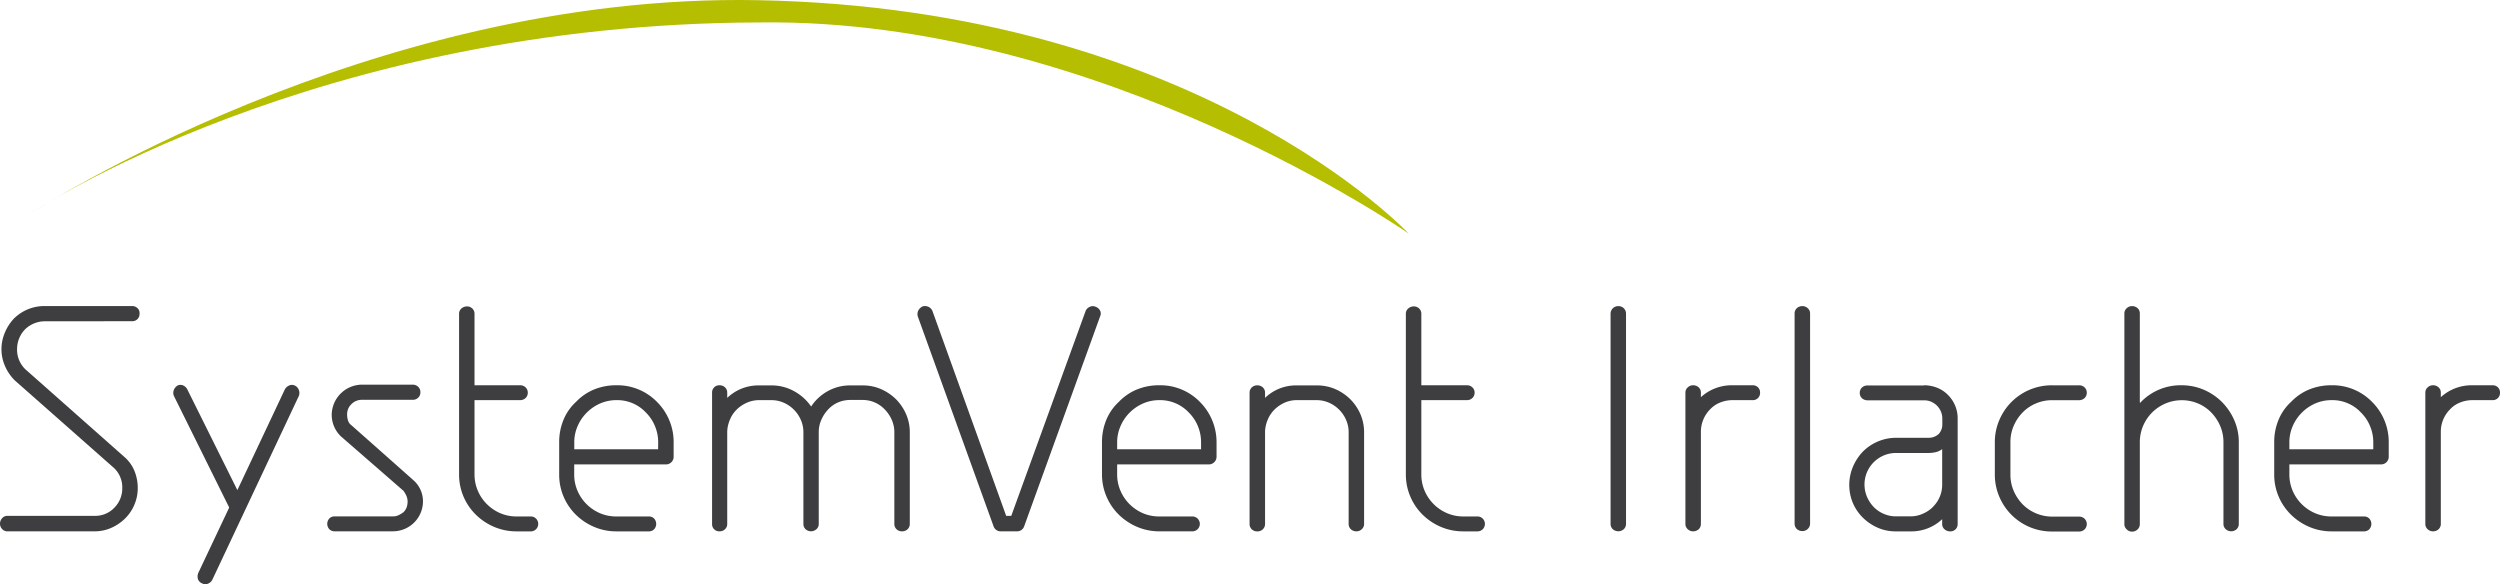
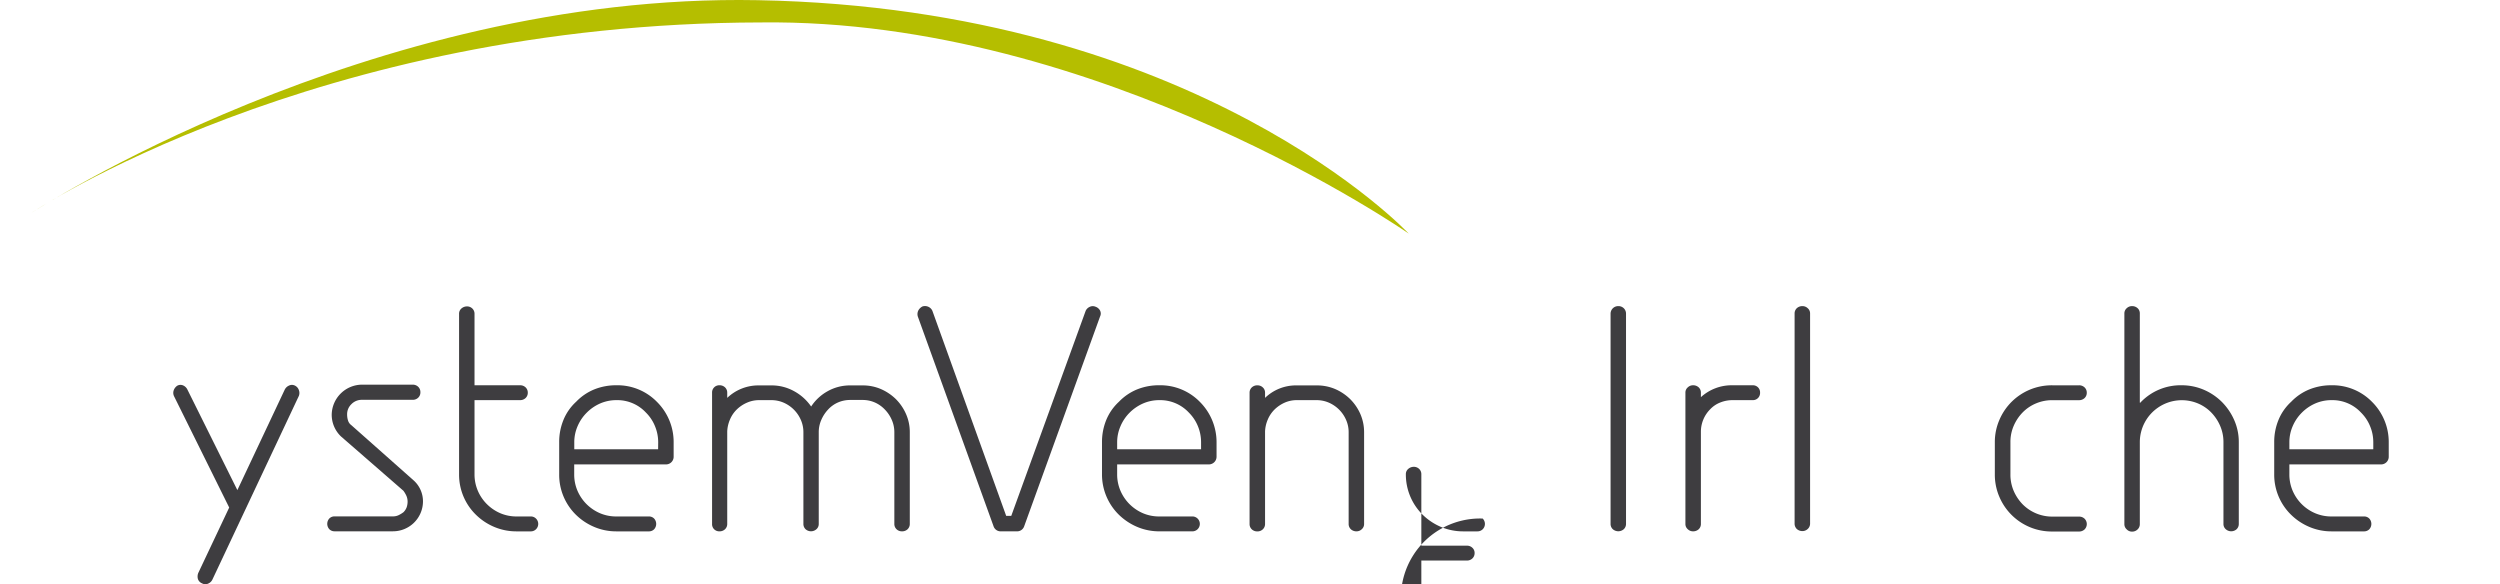
<svg xmlns="http://www.w3.org/2000/svg" viewBox="0 0 697.44 162.98">
  <defs>
    <style>.cls-1{fill:#3e3d40;}.cls-2{fill:#b5be00;}</style>
  </defs>
  <g id="Ebene_2" data-name="Ebene 2">
    <g id="Ebene_2-2" data-name="Ebene 2">
-       <path class="cls-1" d="M12.53,89.63A7.94,7.94,0,0,0,7,91.87a7.94,7.94,0,0,0-2.24,5.56A7.6,7.6,0,0,0,7.05,103l27.56,24.4a10.48,10.48,0,0,1,2.91,4,12.7,12.7,0,0,1,.91,4.69,11.92,11.92,0,0,1-3.57,8.59A13,13,0,0,1,31,147.28a11.48,11.48,0,0,1-4.65.95H2.07a1.91,1.91,0,0,1-1.49-.66A2.13,2.13,0,0,1,0,146.15a2.3,2.3,0,0,1,.58-1.57,1.92,1.92,0,0,1,1.49-.67H26.39a7.33,7.33,0,0,0,5.52-2.28,7.65,7.65,0,0,0,2.2-5.52,7.4,7.4,0,0,0-2.32-5.56L4.15,106.15a12.85,12.85,0,0,1-2.74-4,11.66,11.66,0,0,1-1-4.69,11.84,11.84,0,0,1,.92-4.6,12.81,12.81,0,0,1,2.57-4,12.08,12.08,0,0,1,8.63-3.48H36.85a2.12,2.12,0,0,1,1.54.62,1.88,1.88,0,0,1,.54,1.54,2,2,0,0,1-2.08,2.07Z" />
      <path class="cls-1" d="M82.25,107.56a2.15,2.15,0,0,1,1.12,1.25,2.24,2.24,0,0,1,0,1.65L59.26,161.68A2.3,2.3,0,0,1,58,162.84a1.81,1.81,0,0,1-1.61-.09,2,2,0,0,1-1.17-1.2,2.64,2.64,0,0,1,.09-1.7l8.63-18.26-15.36-31a2.17,2.17,0,0,1-.12-1.7,2.56,2.56,0,0,1,1-1.29,1.85,1.85,0,0,1,1.62-.08,2.37,2.37,0,0,1,1.2,1.16l13.94,28.05,13.2-28a2.37,2.37,0,0,1,1.2-1.16A1.85,1.85,0,0,1,82.25,107.56Z" />
      <path class="cls-1" d="M115.37,134A7.84,7.84,0,0,1,118,140a8.37,8.37,0,0,1-8.38,8.22H93.37a2,2,0,0,1-1.49-.58,2.22,2.22,0,0,1,0-3,2,2,0,0,1,1.49-.58h16.27a3.61,3.61,0,0,0,1.54-.33,8.21,8.21,0,0,0,1.37-.83,3.74,3.74,0,0,0,.91-1.41,4.91,4.91,0,0,0,.25-1.5,4.07,4.07,0,0,0-.33-1.66,8,8,0,0,0-.83-1.41L95.12,121.75a8.36,8.36,0,0,1-2.58-6.14,8.51,8.51,0,0,1,8.39-8.3h14.19a2.17,2.17,0,0,1,1.53.58,2,2,0,0,1,.63,1.5,2,2,0,0,1-.63,1.57,2.13,2.13,0,0,1-1.53.58H100.93A4,4,0,0,0,98,112.79a3.84,3.84,0,0,0-1.16,2.82,5.46,5.46,0,0,0,.25,1.7A2.48,2.48,0,0,0,98,118.6Q98.19,118.76,115.37,134Z" />
      <path class="cls-1" d="M149.52,144.66a2.09,2.09,0,0,1,0,3,2,2,0,0,1-1.45.58h-3.9a15.86,15.86,0,0,1-6.31-1.25,16.33,16.33,0,0,1-5.1-3.4,15.62,15.62,0,0,1-4.69-11.29V87.56a1.91,1.91,0,0,1,.66-1.5,2.35,2.35,0,0,1,1.58-.58,2.08,2.08,0,0,1,1.45.58,2,2,0,0,1,.62,1.5v19.92h12.7a2.17,2.17,0,0,1,1.54.58,2,2,0,0,1,.62,1.49,2,2,0,0,1-.62,1.5,2.21,2.21,0,0,1-1.54.58h-12.7v20.66a11.5,11.5,0,0,0,.92,4.61,11.78,11.78,0,0,0,2.53,3.74,12.07,12.07,0,0,0,3.73,2.53,11.49,11.49,0,0,0,4.61.91h3.9A2,2,0,0,1,149.52,144.66Z" />
      <path class="cls-1" d="M172,107.48a15.39,15.39,0,0,1,11.28,4.64,15.78,15.78,0,0,1,4.65,11.21v4.07a2.13,2.13,0,0,1-2.16,2.16H160.19v2.73a11.49,11.49,0,0,0,.91,4.61,11.94,11.94,0,0,0,2.53,3.74,12.12,12.12,0,0,0,3.74,2.53,11.46,11.46,0,0,0,4.61.91h9a2,2,0,0,1,1.5.58,2.22,2.22,0,0,1,0,3,2,2,0,0,1-1.5.58h-9a15.65,15.65,0,0,1-6.23-1.25,16.33,16.33,0,0,1-5.1-3.4A15.62,15.62,0,0,1,156,132.29v-9a16.09,16.09,0,0,1,1.16-6.06,14.08,14.08,0,0,1,3.57-5.15,14.69,14.69,0,0,1,5.14-3.48A16.32,16.32,0,0,1,172,107.48Zm11.62,15.85a11.71,11.71,0,0,0-.88-4.4,11.33,11.33,0,0,0-2.53-3.82,10.89,10.89,0,0,0-8.21-3.48,11.28,11.28,0,0,0-4.53.91,12.08,12.08,0,0,0-3.77,2.57,11.94,11.94,0,0,0-2.58,3.82,11.19,11.19,0,0,0-.91,4.4v2H183.6Z" />
      <path class="cls-1" d="M245.68,108.51a13.93,13.93,0,0,1,4.19,2.78,13.53,13.53,0,0,1,2.86,4.15,12.48,12.48,0,0,1,1.08,5.15v25.56a2,2,0,0,1-.62,1.5,2.17,2.17,0,0,1-1.54.58,2.13,2.13,0,0,1-1.53-.58,2,2,0,0,1-.62-1.5V120.59a8.51,8.51,0,0,0-.71-3.44,9.66,9.66,0,0,0-1.91-2.87,8.69,8.69,0,0,0-2.82-2,8.53,8.53,0,0,0-3.44-.7h-3.41a8.5,8.5,0,0,0-3.44.7,8.22,8.22,0,0,0-2.78,2,10,10,0,0,0-1.87,2.87,8.51,8.51,0,0,0-.71,3.44v25.56a1.91,1.91,0,0,1-.66,1.5,2.27,2.27,0,0,1-3,0,2,2,0,0,1-.62-1.5V120.59a8.51,8.51,0,0,0-.71-3.44,9.28,9.28,0,0,0-4.81-4.82,8.55,8.55,0,0,0-3.45-.7h-3.4a8.33,8.33,0,0,0-3.36.7,9.5,9.5,0,0,0-2.82,1.87,8.51,8.51,0,0,0-1.91,2.78,9.38,9.38,0,0,0-.79,3.36v25.81a2,2,0,0,1-.62,1.5,2.17,2.17,0,0,1-1.54.58,2,2,0,0,1-1.49-.58,2,2,0,0,1-.58-1.5v-36.6a2,2,0,0,1,2.07-2.07,2.17,2.17,0,0,1,1.54.58,2,2,0,0,1,.62,1.49V111a12.58,12.58,0,0,1,8.88-3.48h3.4a12.86,12.86,0,0,1,6.39,1.62,13.73,13.73,0,0,1,4.74,4.27,13,13,0,0,1,4.6-4.27,12.68,12.68,0,0,1,6.35-1.62h3.41A12.69,12.69,0,0,1,245.68,108.51Z" />
      <path class="cls-1" d="M305.6,85.56a2.27,2.27,0,0,1,1.29,1.08,1.84,1.84,0,0,1,0,1.66l-21.17,58.52a2.07,2.07,0,0,1-2.07,1.41h-4.4a2.07,2.07,0,0,1-2.07-1.41L256.05,88.3a2.29,2.29,0,0,1,.13-1.66,2.65,2.65,0,0,1,1.2-1.16,2.29,2.29,0,0,1,1.66.13,2.22,2.22,0,0,1,1.08,1.12l20.58,57.18h1.42l20.75-57.18A2.19,2.19,0,0,1,304,85.61,1.93,1.93,0,0,1,305.6,85.56Z" />
      <path class="cls-1" d="M323.45,107.48a15.4,15.4,0,0,1,11.29,4.64,15.89,15.89,0,0,1,4.65,11.21v4.07a2.15,2.15,0,0,1-2.16,2.16H311.66v2.73a11.5,11.5,0,0,0,.92,4.61,11.94,11.94,0,0,0,2.53,3.74,12.07,12.07,0,0,0,3.73,2.53,11.49,11.49,0,0,0,4.61.91h9.05a2.08,2.08,0,1,1,0,4.15h-9.05a15.69,15.69,0,0,1-6.23-1.25,16.56,16.56,0,0,1-5.1-3.4,15.73,15.73,0,0,1-4.69-11.29v-9a16.28,16.28,0,0,1,1.16-6.06,14.33,14.33,0,0,1,3.57-5.15,14.73,14.73,0,0,1,5.15-3.48A16.24,16.24,0,0,1,323.45,107.48Zm11.62,15.85a11.69,11.69,0,0,0-.87-4.4,11.48,11.48,0,0,0-2.53-3.82,10.93,10.93,0,0,0-8.22-3.48,11.23,11.23,0,0,0-4.52.91,12.24,12.24,0,0,0-3.78,2.57,11.91,11.91,0,0,0-2.57,3.82,11.2,11.2,0,0,0-.92,4.4v2h23.41Z" />
      <path class="cls-1" d="M372.42,108.51a13.93,13.93,0,0,1,4.19,2.78,13.56,13.56,0,0,1,2.87,4.15,12.64,12.64,0,0,1,1.07,5.15v25.56a1.91,1.91,0,0,1-.66,1.5,2.09,2.09,0,0,1-1.41.58,2.27,2.27,0,0,1-1.62-.58,2,2,0,0,1-.62-1.5V120.59a8.51,8.51,0,0,0-.71-3.44,9.28,9.28,0,0,0-4.81-4.82,8.55,8.55,0,0,0-3.45-.7H361.8a8.26,8.26,0,0,0-3.41.7,9.7,9.7,0,0,0-2.78,1.87A8.66,8.66,0,0,0,353.7,117a9.36,9.36,0,0,0-.78,3.36v25.81a2,2,0,0,1-.63,1.5,2.13,2.13,0,0,1-1.53.58,2.17,2.17,0,0,1-1.54-.58,2,2,0,0,1-.62-1.5v-36.6a2,2,0,0,1,.62-1.49,2.17,2.17,0,0,1,1.54-.58,2.13,2.13,0,0,1,1.53.58,1.93,1.93,0,0,1,.63,1.49V111a12.38,12.38,0,0,1,8.88-3.48h5.47A12.91,12.91,0,0,1,372.42,108.51Z" />
-       <path class="cls-1" d="M413.63,144.66a2.11,2.11,0,0,1,0,3,2.06,2.06,0,0,1-1.45.58h-3.9A15.83,15.83,0,0,1,402,147a16.49,16.49,0,0,1-5.11-3.4,15.73,15.73,0,0,1-4.69-11.29V87.56a1.89,1.89,0,0,1,.67-1.5,2.34,2.34,0,0,1,1.57-.58,2.11,2.11,0,0,1,1.46.58,2,2,0,0,1,.62,1.5v19.92h12.7a2.13,2.13,0,0,1,1.53.58,1.93,1.93,0,0,1,.63,1.49,2,2,0,0,1-.63,1.5,2.17,2.17,0,0,1-1.53.58h-12.7v20.66a11.49,11.49,0,0,0,.91,4.61,11.91,11.91,0,0,0,6.27,6.27,11.49,11.49,0,0,0,4.61.91h3.9A2.06,2.06,0,0,1,413.63,144.66Z" />
+       <path class="cls-1" d="M413.63,144.66a2.11,2.11,0,0,1,0,3,2.06,2.06,0,0,1-1.45.58h-3.9A15.83,15.83,0,0,1,402,147a16.49,16.49,0,0,1-5.11-3.4,15.73,15.73,0,0,1-4.69-11.29a1.89,1.89,0,0,1,.67-1.5,2.34,2.34,0,0,1,1.57-.58,2.11,2.11,0,0,1,1.46.58,2,2,0,0,1,.62,1.5v19.92h12.7a2.13,2.13,0,0,1,1.53.58,1.93,1.93,0,0,1,.63,1.49,2,2,0,0,1-.63,1.5,2.17,2.17,0,0,1-1.53.58h-12.7v20.66a11.49,11.49,0,0,0,.91,4.61,11.91,11.91,0,0,0,6.27,6.27,11.49,11.49,0,0,0,4.61.91h3.9A2.06,2.06,0,0,1,413.63,144.66Z" />
      <path class="cls-1" d="M451.43,85.4A2.1,2.1,0,0,1,453,86a2.08,2.08,0,0,1,.62,1.54v58.59a2,2,0,0,1-.62,1.5,2.32,2.32,0,0,1-3.07,0,2,2,0,0,1-.62-1.5V87.56a2.12,2.12,0,0,1,2.15-2.16Z" />
      <path class="cls-1" d="M490.44,108.06a2,2,0,0,1,.58,1.49,2,2,0,0,1-2.07,2.08h-5.64a9.15,9.15,0,0,0-3.41.66,7.71,7.71,0,0,0-2.82,1.91,8.87,8.87,0,0,0-2.57,6.22v25.73a2,2,0,0,1-.62,1.5,2.28,2.28,0,0,1-1.62.58,2.09,2.09,0,0,1-1.41-.58,1.89,1.89,0,0,1-.67-1.5v-36.6a1.87,1.87,0,0,1,.67-1.49,2.09,2.09,0,0,1,1.41-.58,2.28,2.28,0,0,1,1.62.58,2,2,0,0,1,.62,1.49v1.25a12.78,12.78,0,0,1,8.8-3.32H489A2,2,0,0,1,490.44,108.06Z" />
      <path class="cls-1" d="M502.89,85.4a2.09,2.09,0,0,1,1.41.58,1.88,1.88,0,0,1,.67,1.49V146a2,2,0,0,1-.67,1.58,2.14,2.14,0,0,1-1.41.58,2.33,2.33,0,0,1-1.62-.58,2.09,2.09,0,0,1-.62-1.58V87.47a2,2,0,0,1,.62-1.49A2.28,2.28,0,0,1,502.89,85.4Z" />
-       <path class="cls-1" d="M536.76,107.48a10.07,10.07,0,0,1,3.57.66,8.74,8.74,0,0,1,3.07,2,9.18,9.18,0,0,1,2.74,6.73v29.29a2.07,2.07,0,0,1-.58,1.5,2,2,0,0,1-1.5.58,2.32,2.32,0,0,1-1.58-.58,1.91,1.91,0,0,1-.66-1.5v-1.32a12.45,12.45,0,0,1-8.8,3.4H529a12.45,12.45,0,0,1-5.11-1,13.8,13.8,0,0,1-4.15-2.78,12.86,12.86,0,0,1-2.82-4.11,13.06,13.06,0,0,1,0-10.12,14,14,0,0,1,2.82-4.28,13.12,13.12,0,0,1,9.3-3.82h9a4,4,0,0,0,2.82-1.07,3.87,3.87,0,0,0,1-2.74v-1.41a5.1,5.1,0,0,0-1.49-3.74,5.53,5.53,0,0,0-1.58-1.08,4.85,4.85,0,0,0-2-.41H521.07a2.33,2.33,0,0,1-1.62-.58,2,2,0,0,1-.62-1.5,2,2,0,0,1,.62-1.49,2.28,2.28,0,0,1,1.62-.58h15.69Zm2.4,34a8.63,8.63,0,0,0,2.66-6.31v-9.88a4.73,4.73,0,0,1-1.87.87,9,9,0,0,1-2,.21h-9a8.8,8.8,0,0,0-8.1,12.24,9.68,9.68,0,0,0,1.87,2.83,8.53,8.53,0,0,0,2.78,1.9,8.39,8.39,0,0,0,3.45.71H533a8.14,8.14,0,0,0,3.36-.71A8.92,8.92,0,0,0,539.16,141.51Z" />
      <path class="cls-1" d="M568,112.54a11.29,11.29,0,0,0-3.74,2.53,12.36,12.36,0,0,0-2.49,3.74,11.27,11.27,0,0,0-.91,4.52v9a11.49,11.49,0,0,0,.91,4.61,12.36,12.36,0,0,0,2.49,3.74,11.6,11.6,0,0,0,8.3,3.44H580a2.17,2.17,0,0,1,1.54.58,2.11,2.11,0,0,1,0,3,2.17,2.17,0,0,1-1.54.58h-7.47a15.86,15.86,0,0,1-14.77-9.71,15.65,15.65,0,0,1-1.25-6.23v-9a15.43,15.43,0,0,1,1.25-6.14,15.84,15.84,0,0,1,14.77-9.71H580a2.17,2.17,0,0,1,1.54.58,2,2,0,0,1,.62,1.49,2,2,0,0,1-.62,1.5,2.21,2.21,0,0,1-1.54.58h-7.47A11.5,11.5,0,0,0,568,112.54Z" />
      <path class="cls-1" d="M608.55,107.48a15.64,15.64,0,0,1,6.23,1.24,16.2,16.2,0,0,1,5.06,3.4,16.62,16.62,0,0,1,3.45,5.07,15.12,15.12,0,0,1,1.28,6.14v22.82a2,2,0,0,1-.62,1.5,2.27,2.27,0,0,1-3,0,1.91,1.91,0,0,1-.66-1.5V123.33a11.28,11.28,0,0,0-.92-4.52,12.36,12.36,0,0,0-2.49-3.74,11.25,11.25,0,0,0-3.73-2.53,11.71,11.71,0,0,0-16.19,10.79v22.91a2,2,0,0,1-.62,1.45,2.16,2.16,0,0,1-1.62.62,2,2,0,0,1-1.41-.62,1.93,1.93,0,0,1-.66-1.45V87.47a1.91,1.91,0,0,1,.66-1.49,2.09,2.09,0,0,1,1.41-.58,2.25,2.25,0,0,1,1.62.58,1.94,1.94,0,0,1,.62,1.49v25c0-.11,0-.17.13-.17s.15-.05.2-.17A15.4,15.4,0,0,1,608.55,107.48Z" />
      <path class="cls-1" d="M650.47,107.48a15.39,15.39,0,0,1,11.28,4.64,15.78,15.78,0,0,1,4.65,11.21v4.07a2.13,2.13,0,0,1-2.16,2.16H638.68v2.73a11.49,11.49,0,0,0,.91,4.61,11.91,11.91,0,0,0,6.27,6.27,11.49,11.49,0,0,0,4.61.91h9a2,2,0,0,1,1.5.58,2.22,2.22,0,0,1,0,3,2,2,0,0,1-1.5.58h-9a15.65,15.65,0,0,1-6.23-1.25,16.33,16.33,0,0,1-5.1-3.4,15.62,15.62,0,0,1-4.69-11.29v-9a16.09,16.09,0,0,1,1.16-6.06,14.08,14.08,0,0,1,3.57-5.15,14.69,14.69,0,0,1,5.14-3.48A16.32,16.32,0,0,1,650.47,107.48Zm11.62,15.85a11.52,11.52,0,0,0-.88-4.4,11.33,11.33,0,0,0-2.53-3.82,10.89,10.89,0,0,0-8.21-3.48,11.28,11.28,0,0,0-4.53.91,12.08,12.08,0,0,0-3.77,2.57,11.94,11.94,0,0,0-2.58,3.82,11.19,11.19,0,0,0-.91,4.4v2h23.41Z" />
-       <path class="cls-1" d="M696.86,108.06a2,2,0,0,1,.58,1.49,2,2,0,0,1-2.07,2.08h-5.65a9.14,9.14,0,0,0-3.4.66,7.62,7.62,0,0,0-2.82,1.91,8.83,8.83,0,0,0-2.57,6.22v25.73a2,2,0,0,1-.63,1.5,2.24,2.24,0,0,1-1.61.58,2.13,2.13,0,0,1-1.42-.58,1.91,1.91,0,0,1-.66-1.5v-36.6a1.89,1.89,0,0,1,.66-1.49,2.13,2.13,0,0,1,1.42-.58,2.24,2.24,0,0,1,1.61.58,1.93,1.93,0,0,1,.63,1.49v1.25a12.77,12.77,0,0,1,8.79-3.32h5.65A2,2,0,0,1,696.86,108.06Z" />
      <path class="cls-2" d="M8.66,59.46S102.59-2,211.36.05C334.26,2.34,393,65.17,393,65.17S306.75,5.09,212.27,6.26C87.54,6.47,8.66,59.46,8.66,59.46Z" />
    </g>
  </g>
</svg>